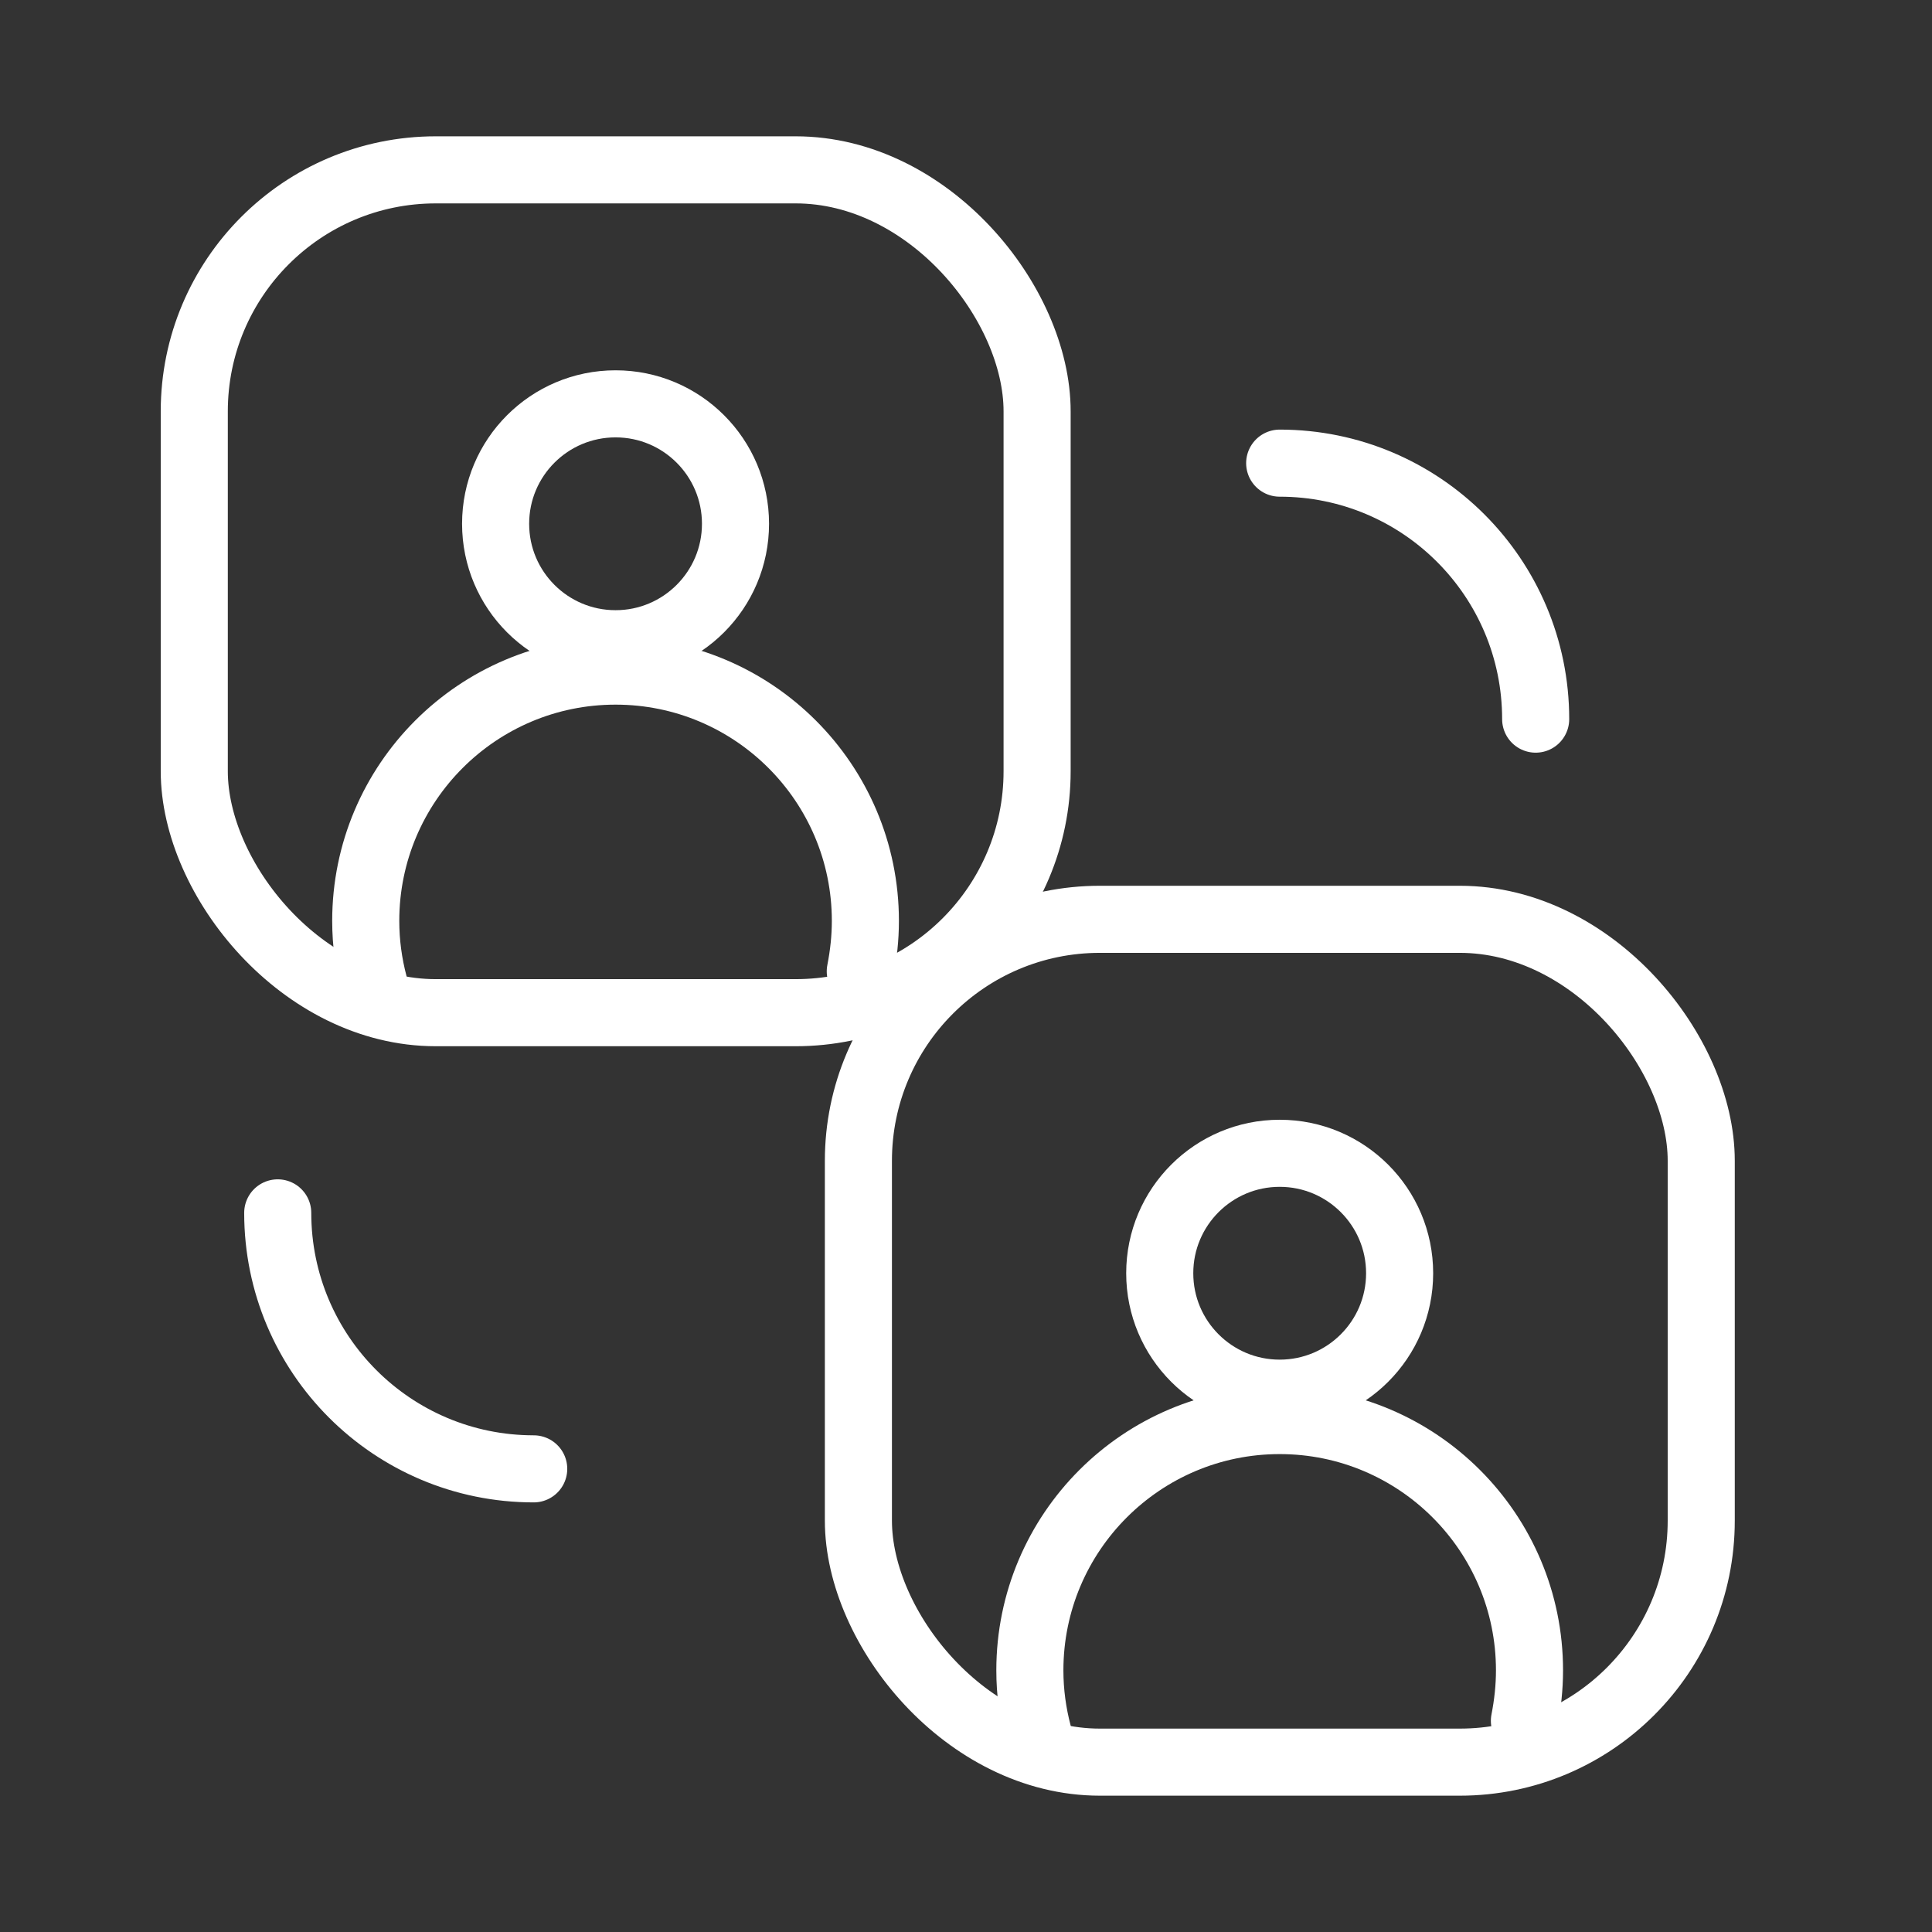
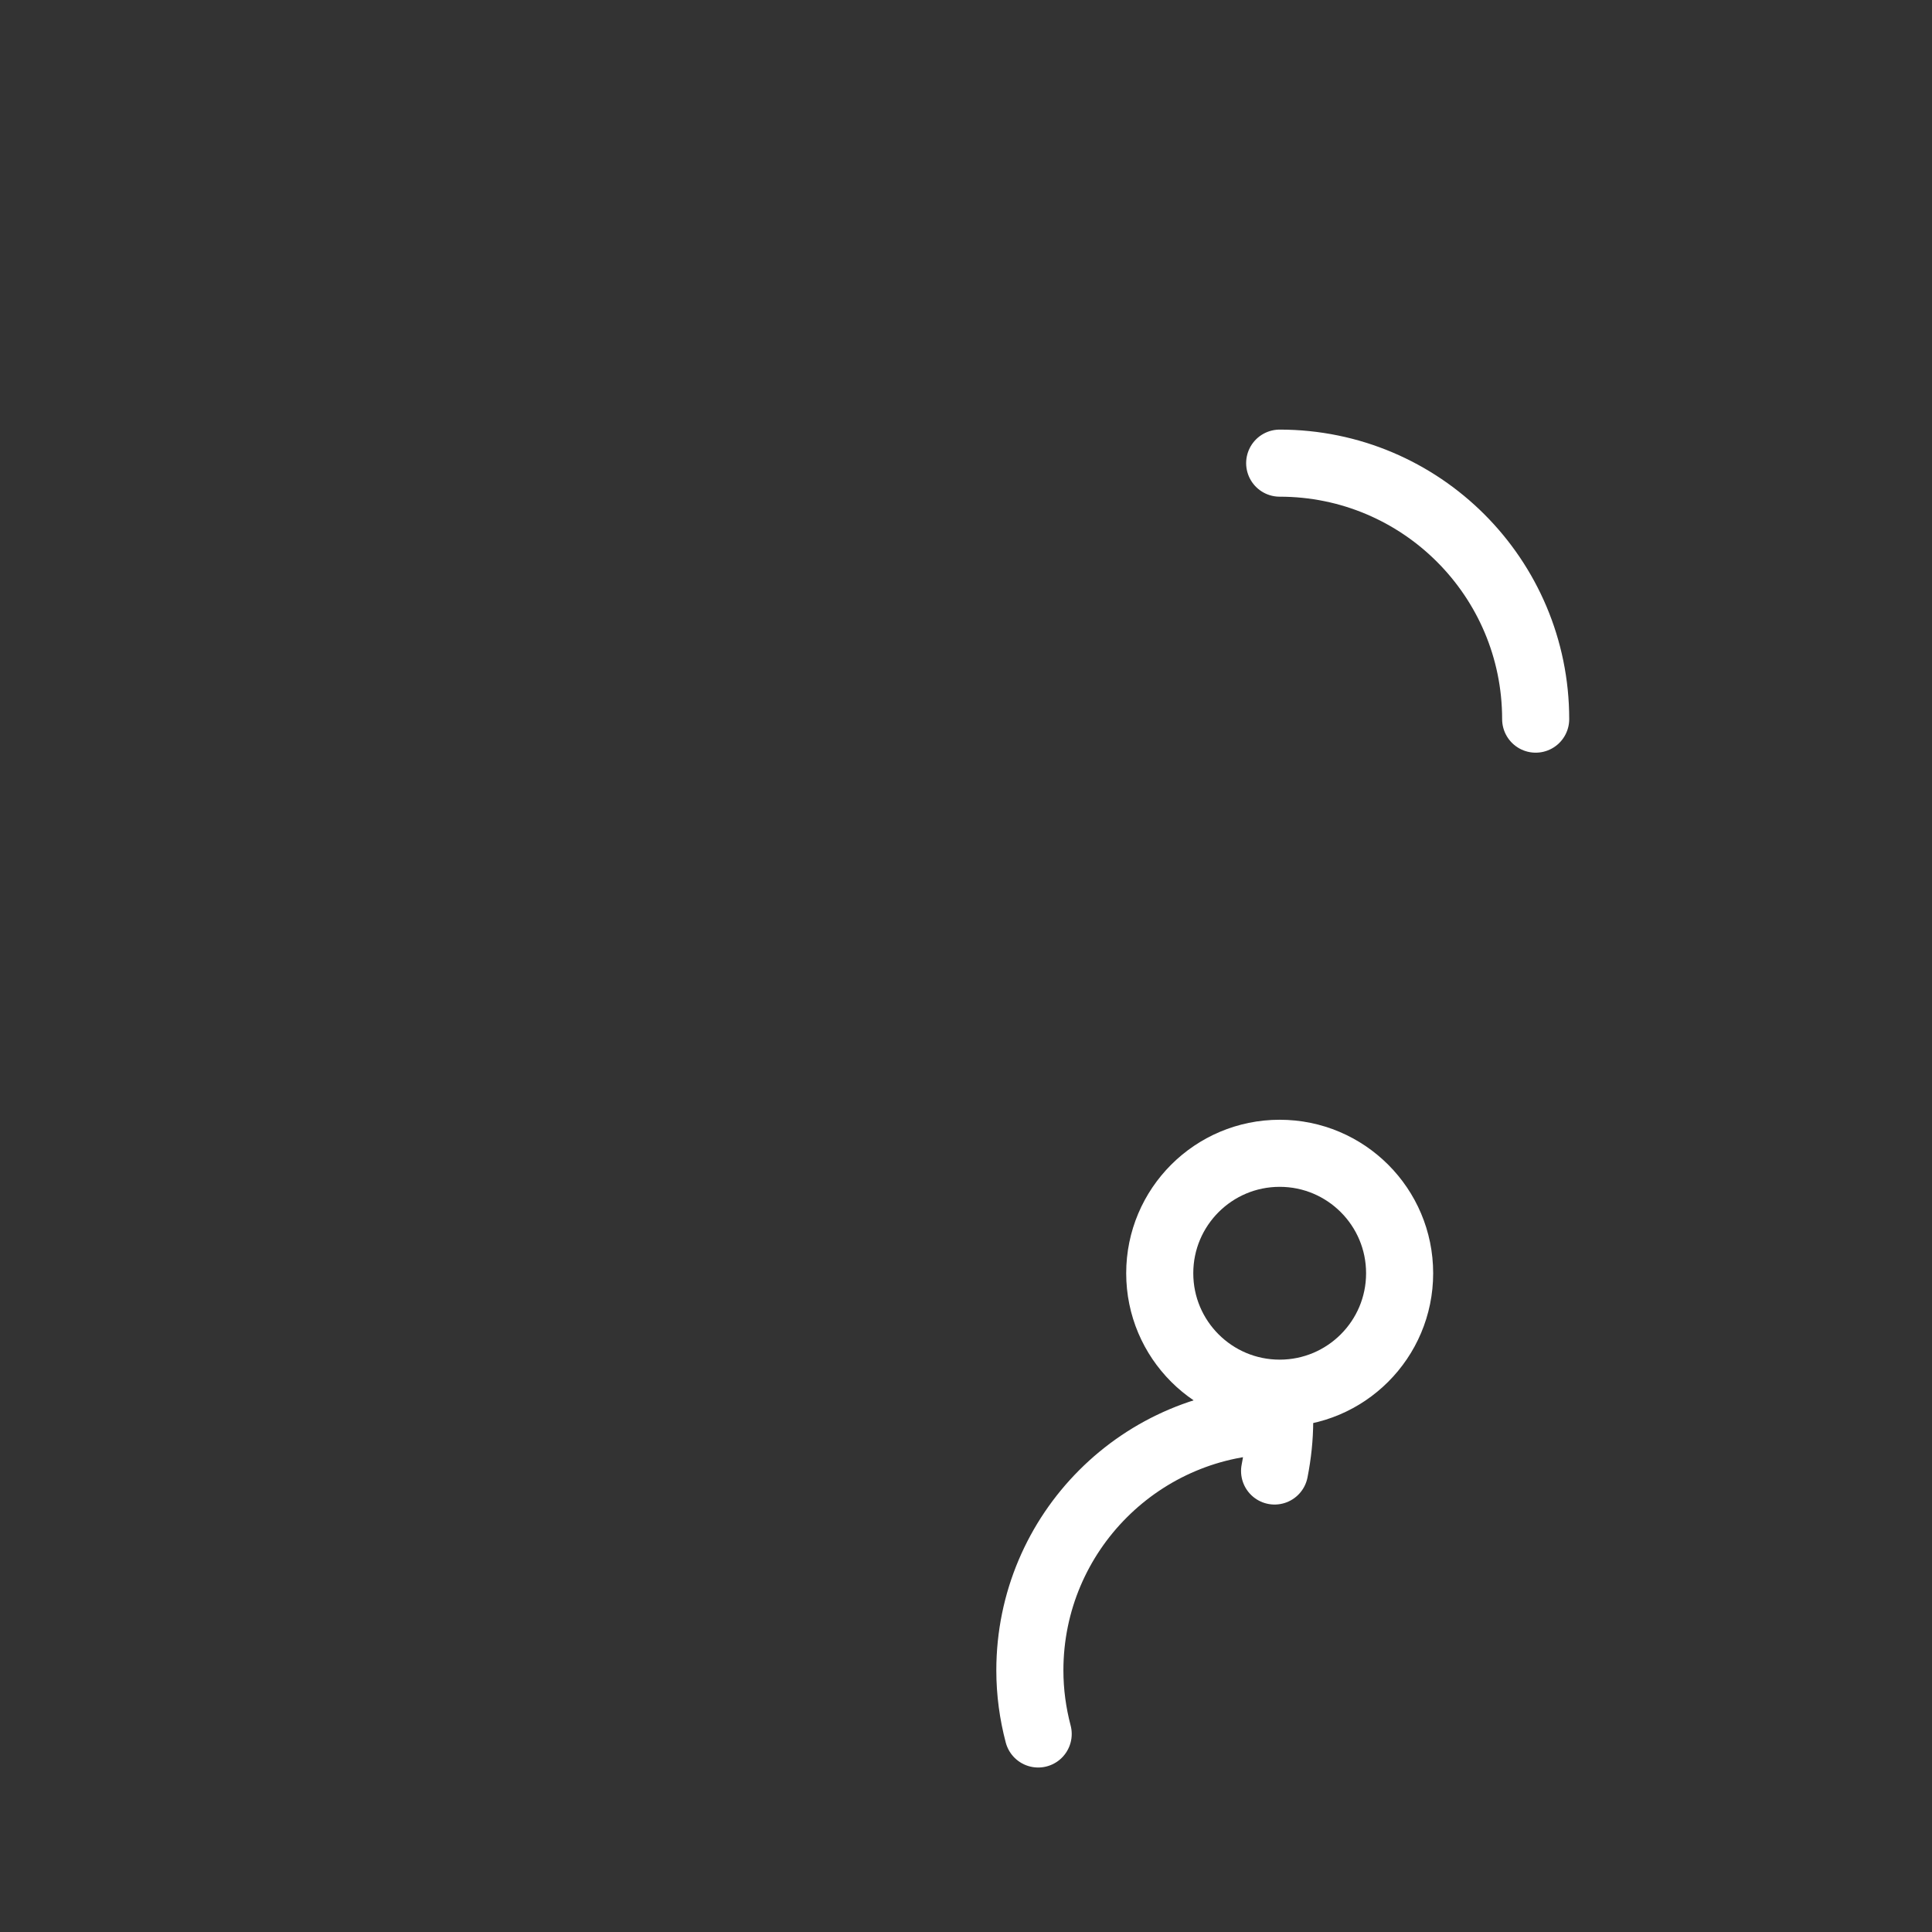
<svg xmlns="http://www.w3.org/2000/svg" id="Layer_1" viewBox="0 0 72 72">
  <rect x="0" y="0" width="72" height="72" fill="#333333" stroke="none" />
  <defs>
    <style>      .st0 {        stroke-miterlimit: 10;      }      .st0, .st1 {        fill: none;        stroke: #fff;        stroke-width: 2.5px;      }      .st1 {        stroke-linecap: round;        stroke-linejoin: round;      }    </style>
  </defs>
  <path class="st1" d="M47.69,17.26c5.27,0,9.54,4.27,9.54,9.54" />
  <g>
-     <rect class="st0" x="7.24" y="6.33" width="31.41" height="31.41" rx="9" ry="9" />
-     <path class="st1" d="M13.94,36.69c-.2-.76-.31-1.55-.31-2.37,0-5.14,4.17-9.31,9.31-9.31s9.31,4.17,9.31,9.31c0,.64-.07,1.27-.19,1.88" />
-     <circle class="st1" cx="22.94" cy="19.52" r="4.47" />
-   </g>
+     </g>
  <g>
-     <rect class="st0" x="31.99" y="34.26" width="31.41" height="31.41" rx="9" ry="9" />
-     <path class="st1" d="M38.69,64.62c-.2-.76-.31-1.55-.31-2.37,0-5.14,4.17-9.31,9.31-9.31s9.31,4.17,9.31,9.31c0,.64-.07,1.27-.19,1.88" />
+     <path class="st1" d="M38.69,64.62c-.2-.76-.31-1.55-.31-2.37,0-5.14,4.17-9.31,9.31-9.31c0,.64-.07,1.27-.19,1.88" />
    <circle class="st1" cx="47.69" cy="47.45" r="4.47" />
  </g>
-   <path class="st1" d="M19.89,54.74c-5.27,0-9.54-4.27-9.54-9.54" />
</svg>